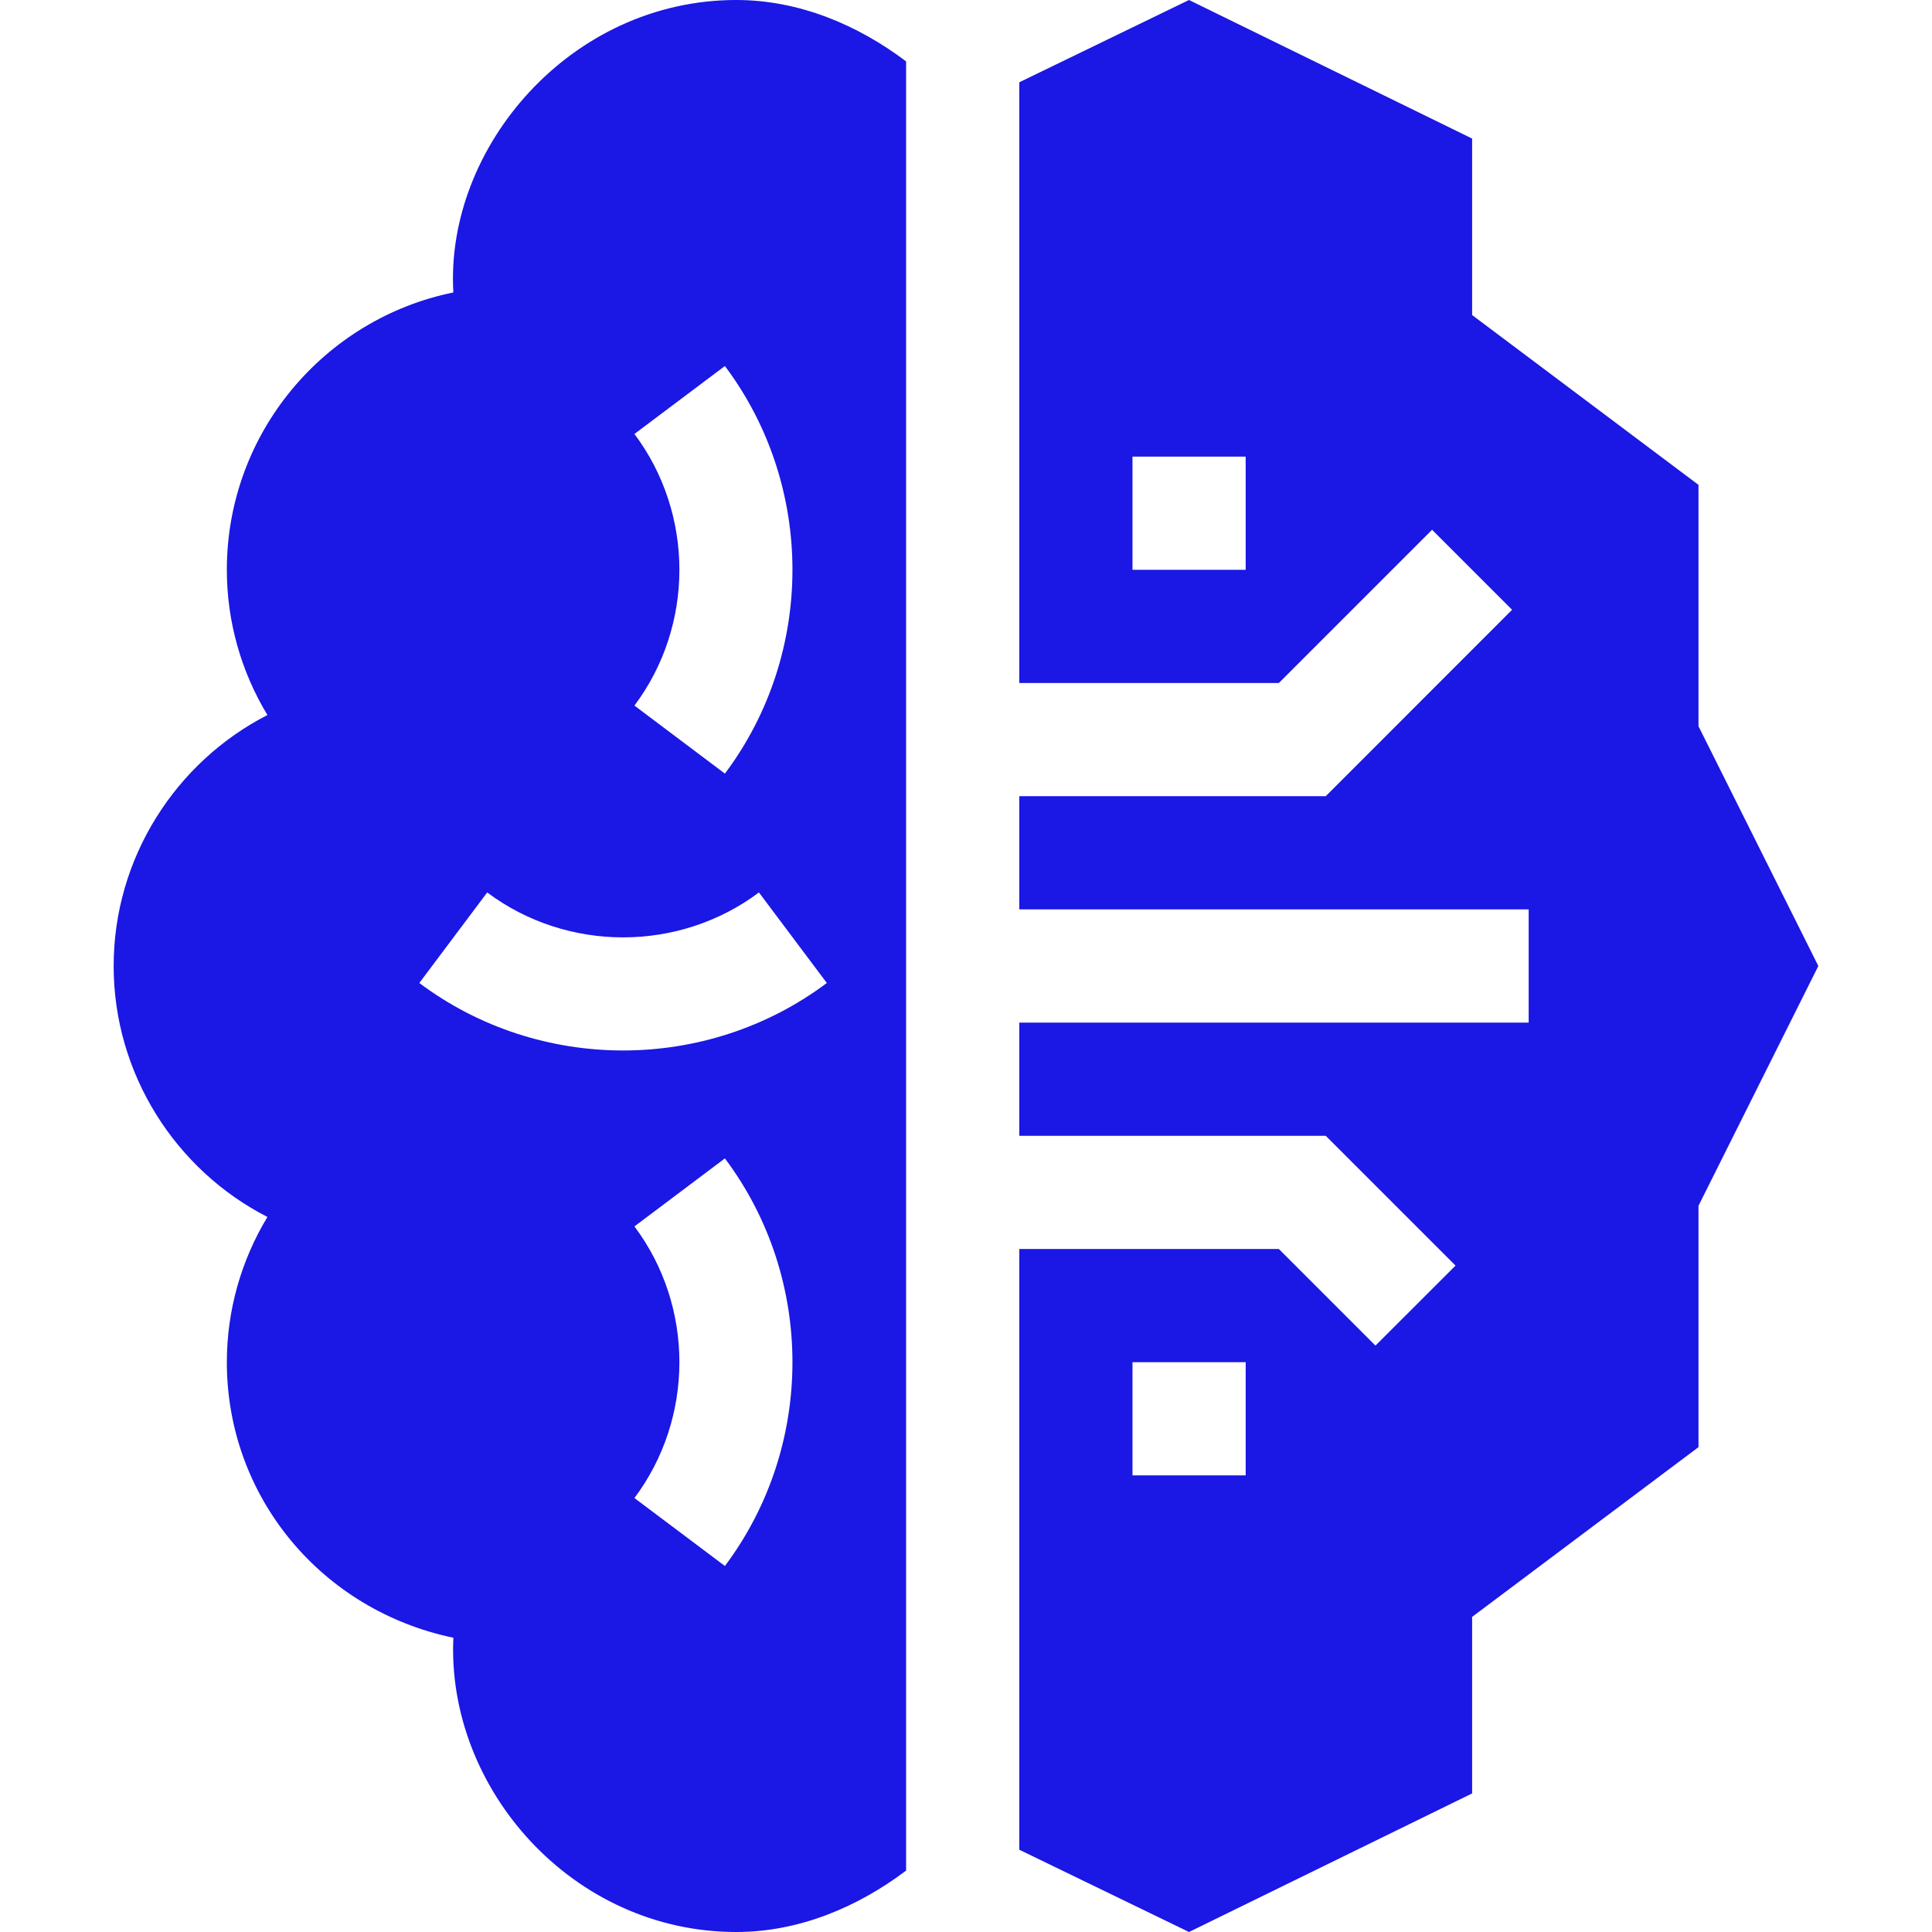
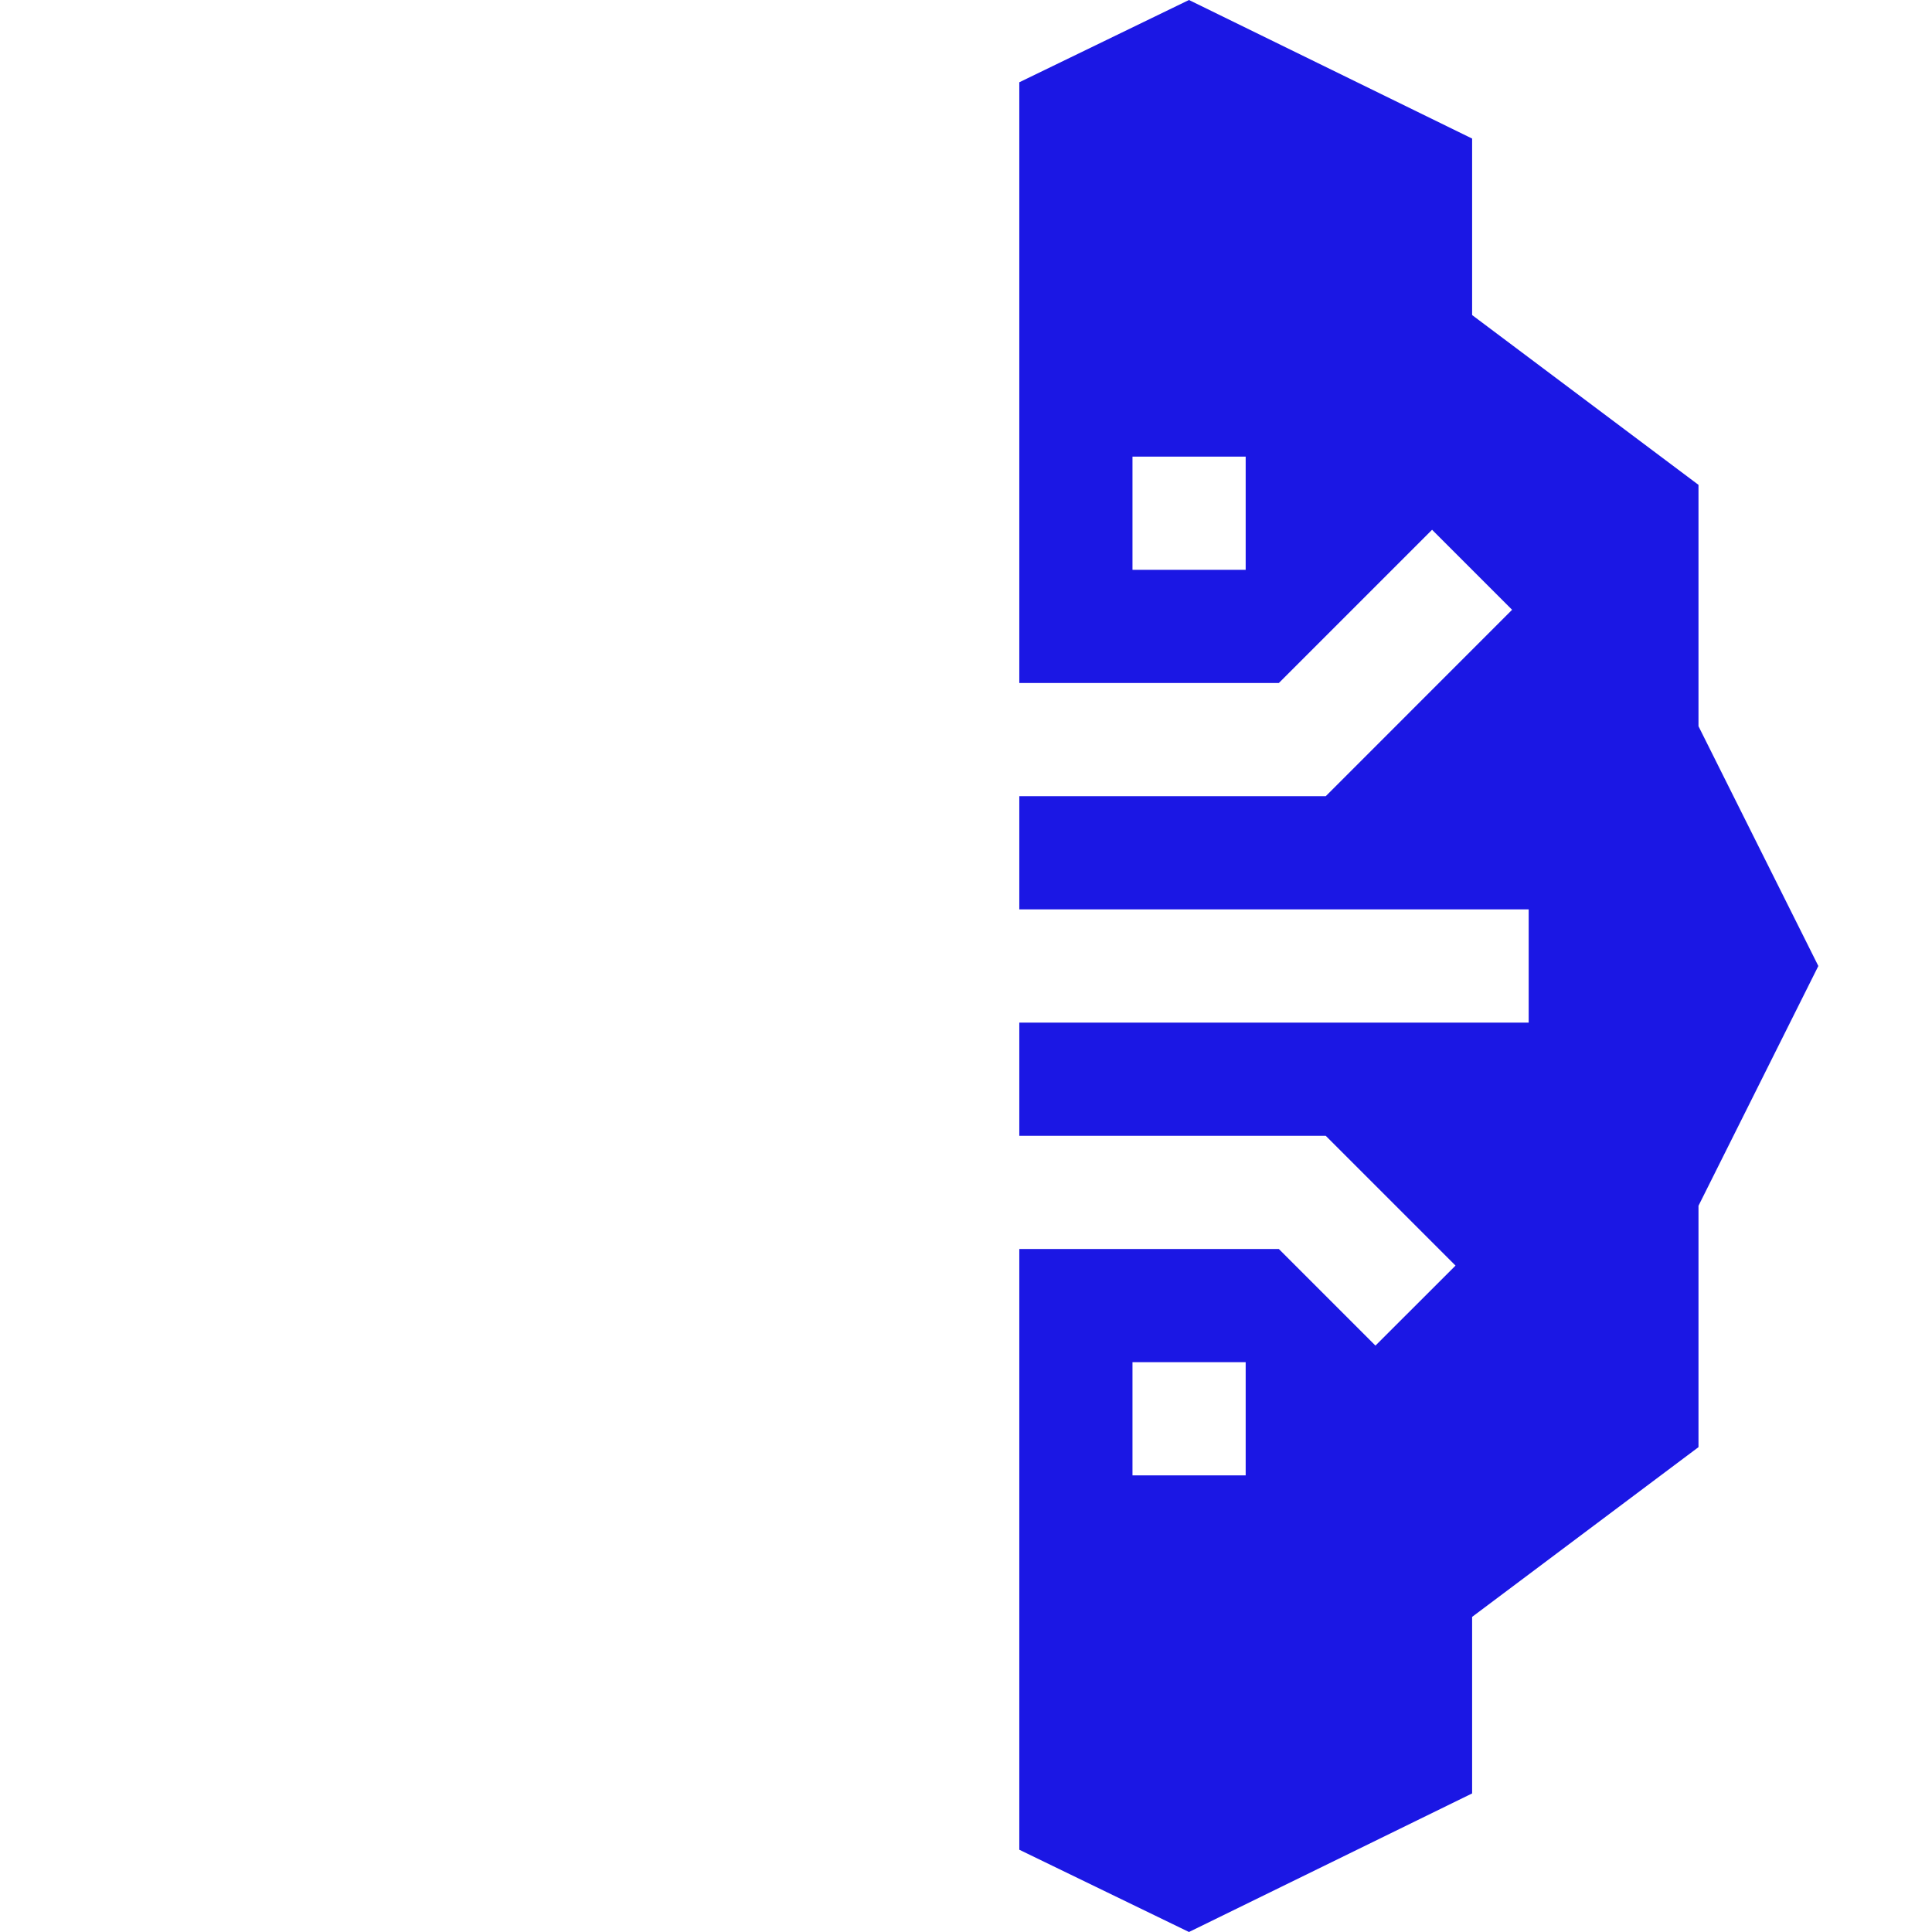
<svg xmlns="http://www.w3.org/2000/svg" width="29" height="29" viewBox="0 0 29 29" fill="none">
-   <path d="M13.601 0.922C12.879 0.376 11.997 0 11.052 0C8.559 0 6.678 2.219 6.805 4.39C4.867 4.784 3.405 6.501 3.405 8.553C3.405 9.328 3.619 10.08 4.014 10.733C2.637 11.439 1.706 12.879 1.706 14.5C1.706 16.121 2.637 17.562 4.014 18.267C3.619 18.921 3.405 19.672 3.405 20.447C3.405 22.472 4.829 24.171 6.805 24.583C6.702 26.849 8.591 29 11.052 29C11.997 29 12.879 28.623 13.601 28.078V0.922ZM9.523 6.514L10.881 5.494C12.233 7.295 12.233 9.811 10.881 11.612L9.523 10.591C10.423 9.391 10.423 7.715 9.523 6.514ZM6.294 14.755L7.313 13.396C8.515 14.295 10.191 14.295 11.392 13.396L12.411 14.755C11.511 15.43 10.431 15.768 9.353 15.768C8.274 15.768 7.194 15.43 6.294 14.755ZM10.881 23.506L9.523 22.486C10.423 21.285 10.423 19.609 9.523 18.409L10.881 17.388C12.233 19.189 12.233 21.705 10.881 23.506Z" fill="#1B17E4" />
  <path d="M25.495 10.901V7.278L22.097 4.729V2.08L17.847 0L15.3 1.235V10.252H19.196L21.496 7.952L22.697 9.153L19.9 11.951H15.3V13.65H22.946V15.35H15.3V17.049H19.9L21.848 18.997L20.646 20.198L19.196 18.748H15.3V27.765L17.847 29L22.097 26.92V24.27L25.495 21.722V18.099L27.294 14.5L25.495 10.901ZM18.698 8.553H16.999V6.854H18.698V8.553ZM18.698 22.146H16.999V20.447H18.698V22.146Z" fill="#1B17E4" />
</svg>